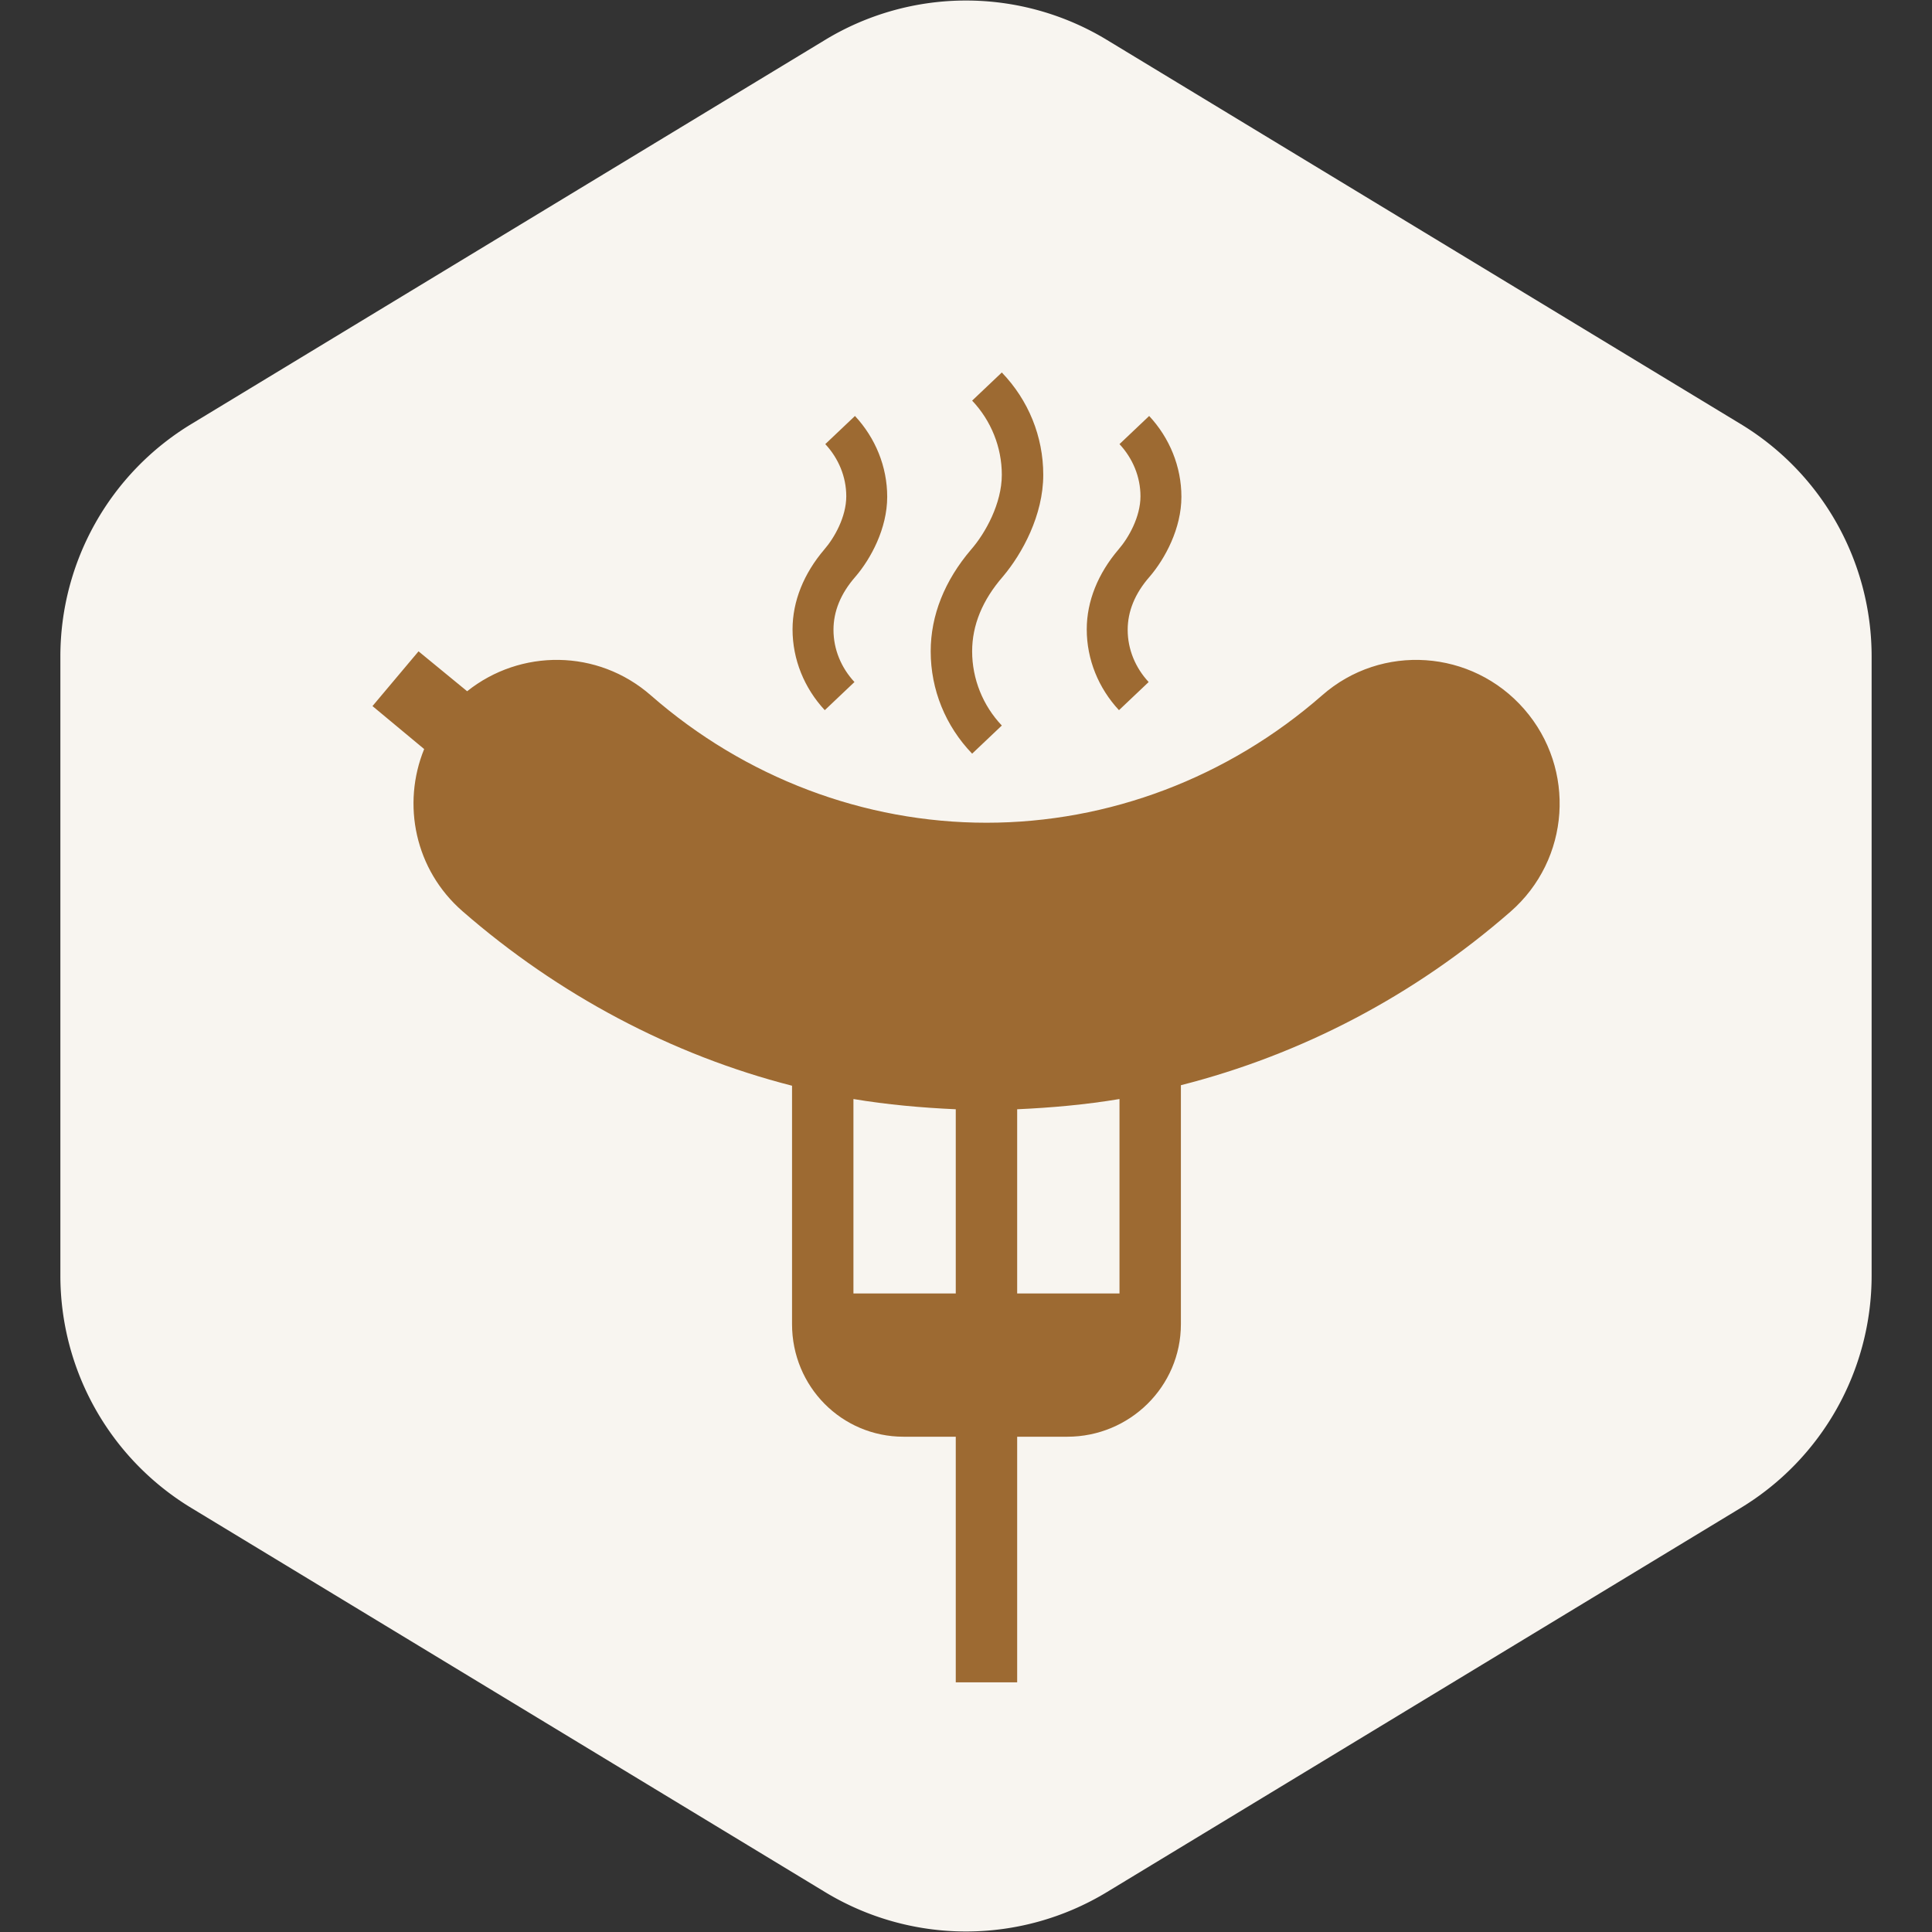
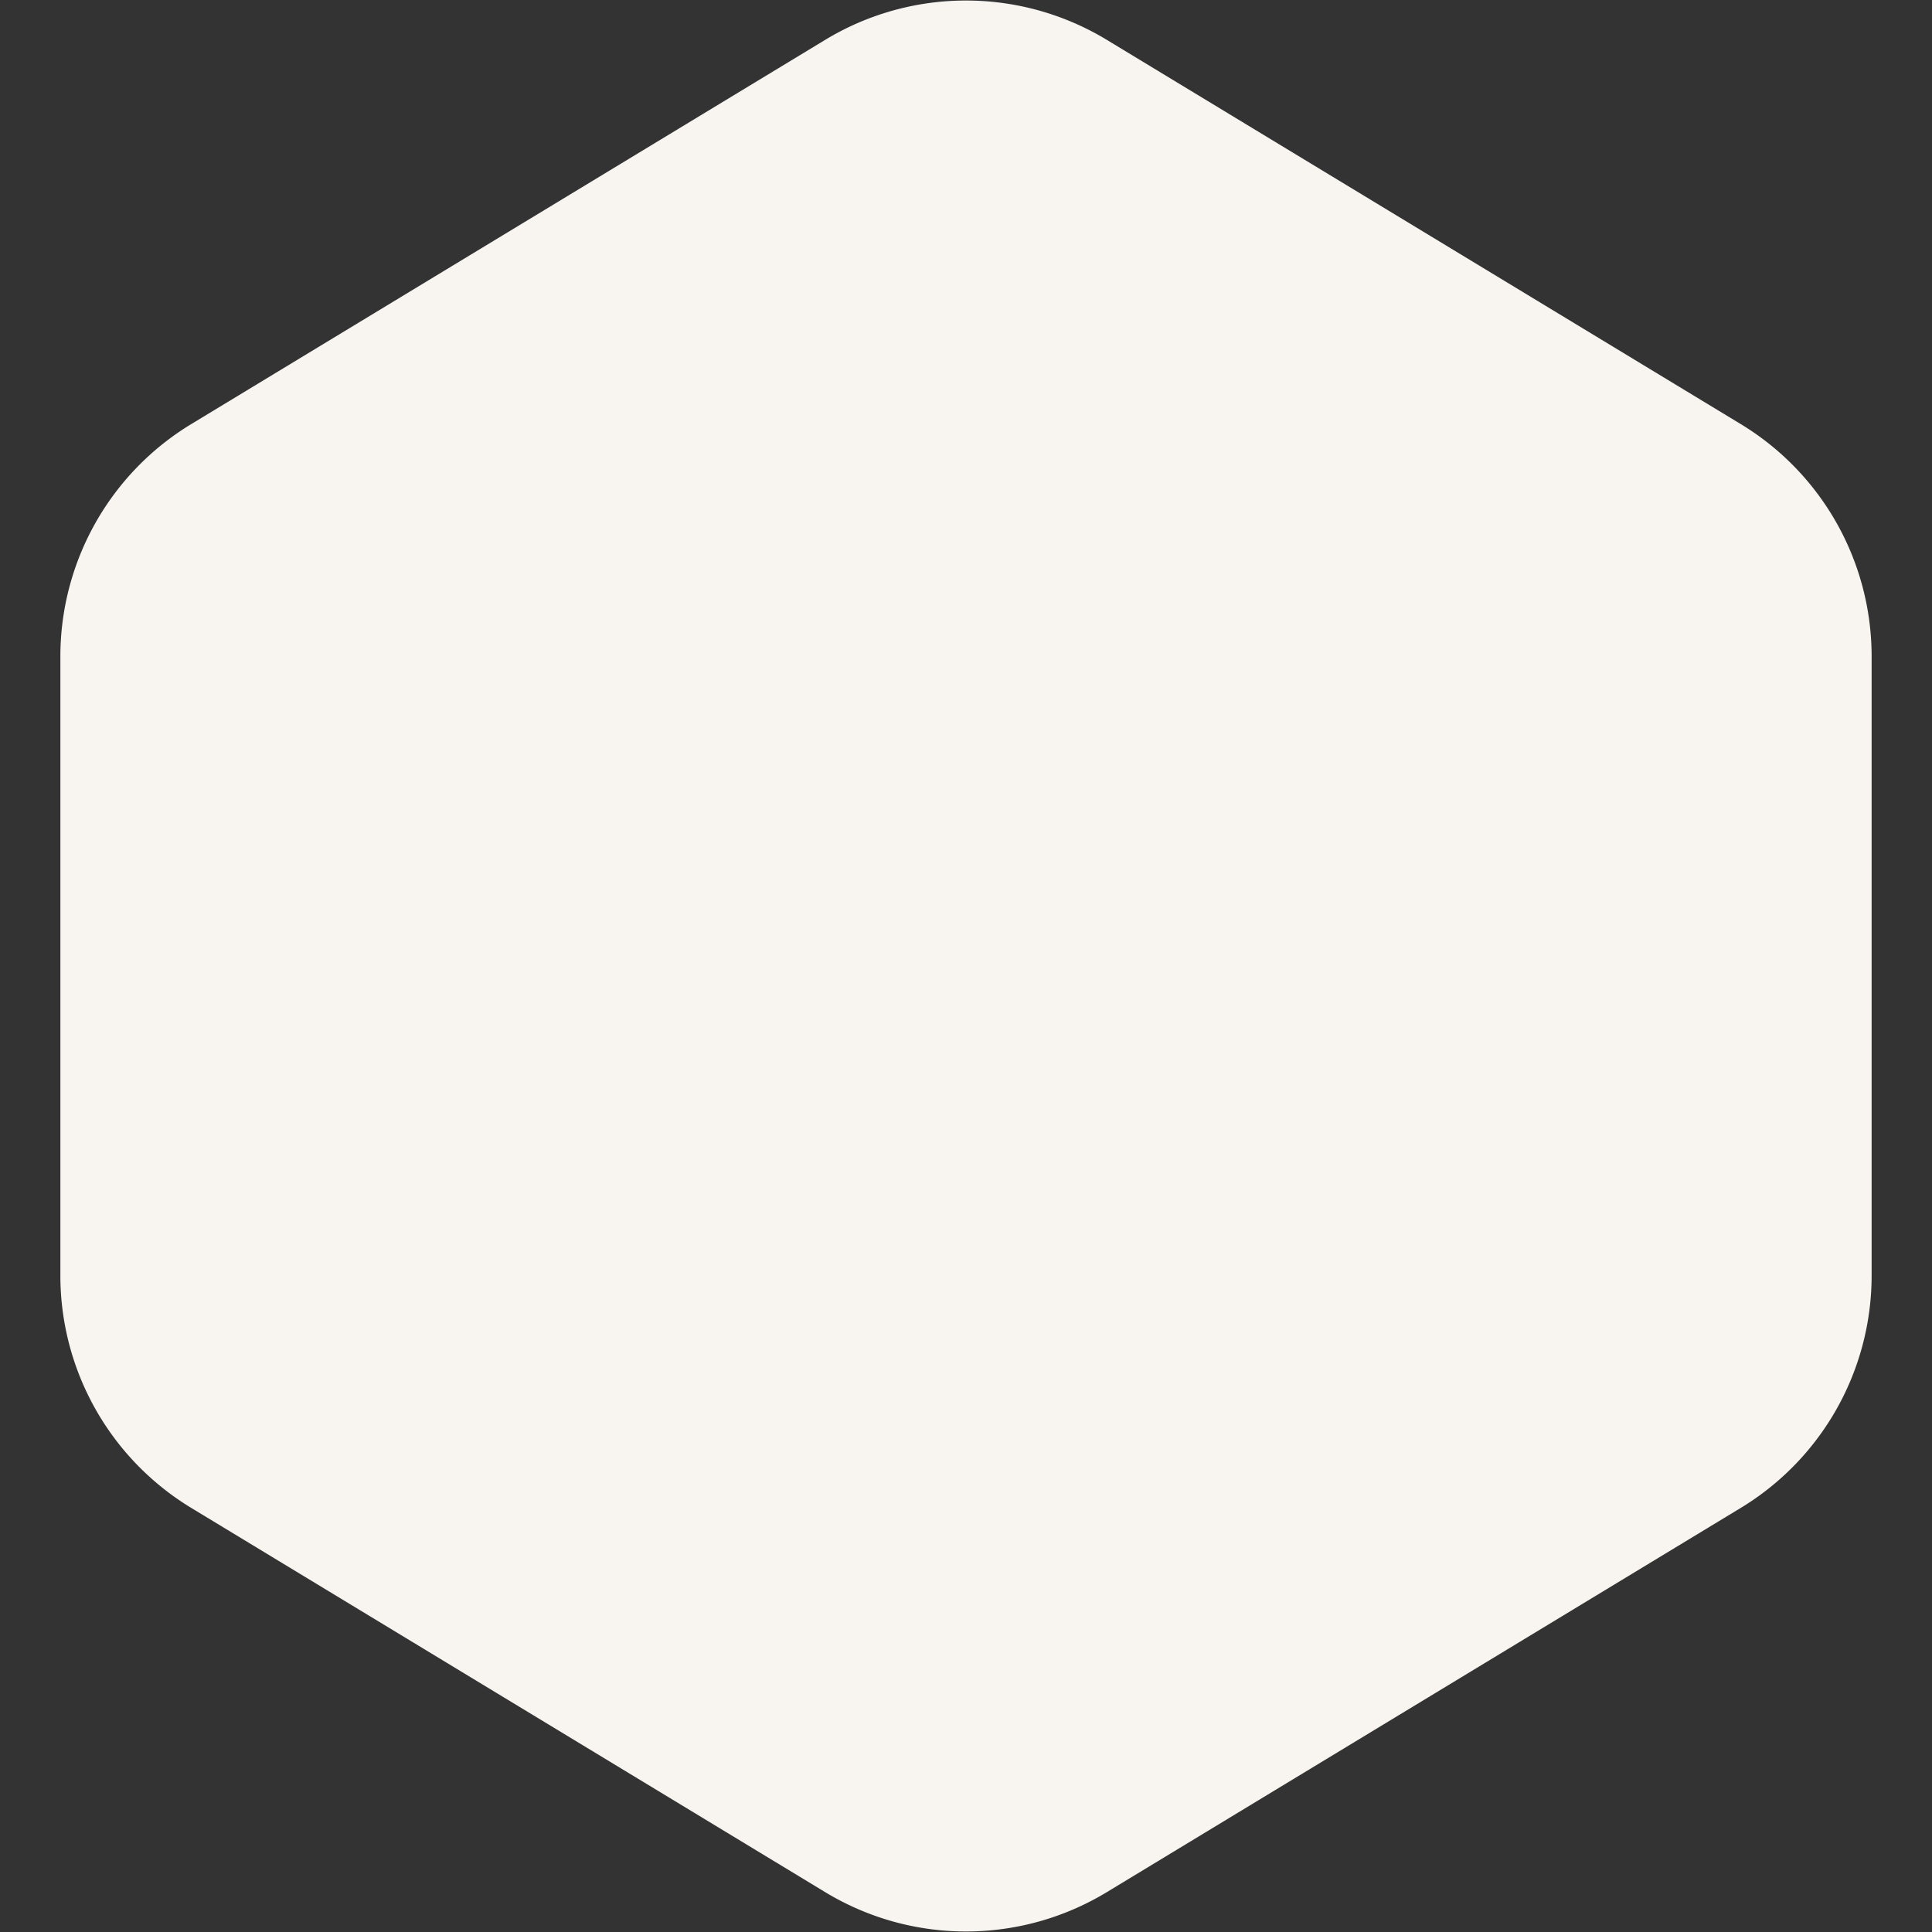
<svg xmlns="http://www.w3.org/2000/svg" fill="#9d6a32" version="1.1" id="Layer_1" width="800px" height="800px" viewBox="-70.8 -70.8 377.60 377.60" xml:space="preserve">
  <rect x="-70.8" y="-70.8" width="377.60" height="377.60" fill="#333333" stroke="none" />
  <g id="SVGRepo_bgCarrier" stroke-width="0" transform="translate(0,0), scale(1)">
    <path transform="translate(-70.8, -70.8), scale(23.6)" fill="#f8f5f0" d="M9.166.33a2.25 2.25 0 00-2.332 0l-5.25 3.182A2.25 2.25 0 00.5 5.436v5.128a2.25 2.25 0 001.084 1.924l5.25 3.182a2.25 2.25 0 002.332 0l5.25-3.182a2.25 2.25 0 001.084-1.924V5.436a2.25 2.25 0 00-1.084-1.924L9.166.33z" strokewidth="0" />
  </g>
  <g id="SVGRepo_tracerCarrier" stroke-linecap="round" stroke-linejoin="round" stroke="#CCCCCC" stroke-width="2.832" />
  <g id="SVGRepo_iconCarrier">
-     <path d="M227.1,67.8c-10.2-11.7-27.9-12.9-39.5-2.7C169.2,81.2,145.9,90,122,90c-23.9,0-47.2-8.8-65.6-24.9 c-10.4-9.1-25.5-9.1-35.9-0.8L11,56.5L2,67.2l10.1,8.4c-4.4,10.8-1.8,23.6,7.5,31.7c18.7,16.3,40.9,28.1,64.4,34.1V188 c0,12.2,9.7,22,21.8,22H116v48h12v-48h9.8c12.2,0,22.2-9.8,22.2-22v-46.7c23.6-6,45.6-17.5,64.4-33.9 C236.1,97.2,237.3,79.5,227.1,67.8z M116,182H96v-38c6.6,1.1,13.3,1.7,20,2V182z M148,182h-20v-36c6.7-0.3,13.4-0.9,20-2V182z M119.2,76.5c-5.2-5.4-8.1-12.5-8.1-20c0-7,2.7-13.8,7.9-19.9c2.8-3.2,6-9,6-14.6c0-5.4-2.1-10.6-5.8-14.5L125,2 c5.2,5.4,8.1,12.5,8.1,20c0,7.9-4.1,15.4-7.9,19.9c-4,4.6-6,9.5-6,14.6c0,5.4,2.1,10.6,5.8,14.5L119.2,76.5z M153.7,62.5 c-2.6-2.8-4.1-6.4-4.1-10.2c0-3.6,1.4-7.1,4.3-10.4c3-3.5,6.2-9.4,6.2-15.6c0-5.9-2.3-11.5-6.3-15.8l-5.8,5.5 c2.6,2.8,4.1,6.4,4.1,10.2c0,4-2.3,8.1-4.3,10.4c-4,4.7-6.2,10.1-6.2,15.6c0,5.9,2.3,11.5,6.3,15.8L153.7,62.5z M96.2,62.5 c-2.6-2.8-4.1-6.4-4.1-10.2c0-3.6,1.4-7.1,4.3-10.4c3-3.5,6.2-9.4,6.2-15.6c0-5.9-2.3-11.5-6.3-15.8l-5.8,5.5 c2.6,2.8,4.1,6.4,4.1,10.2c0,4-2.3,8.1-4.3,10.4c-4,4.7-6.2,10.1-6.2,15.6c0,5.9,2.3,11.5,6.3,15.8L96.2,62.5z" />
-   </g>
+     </g>
</svg>